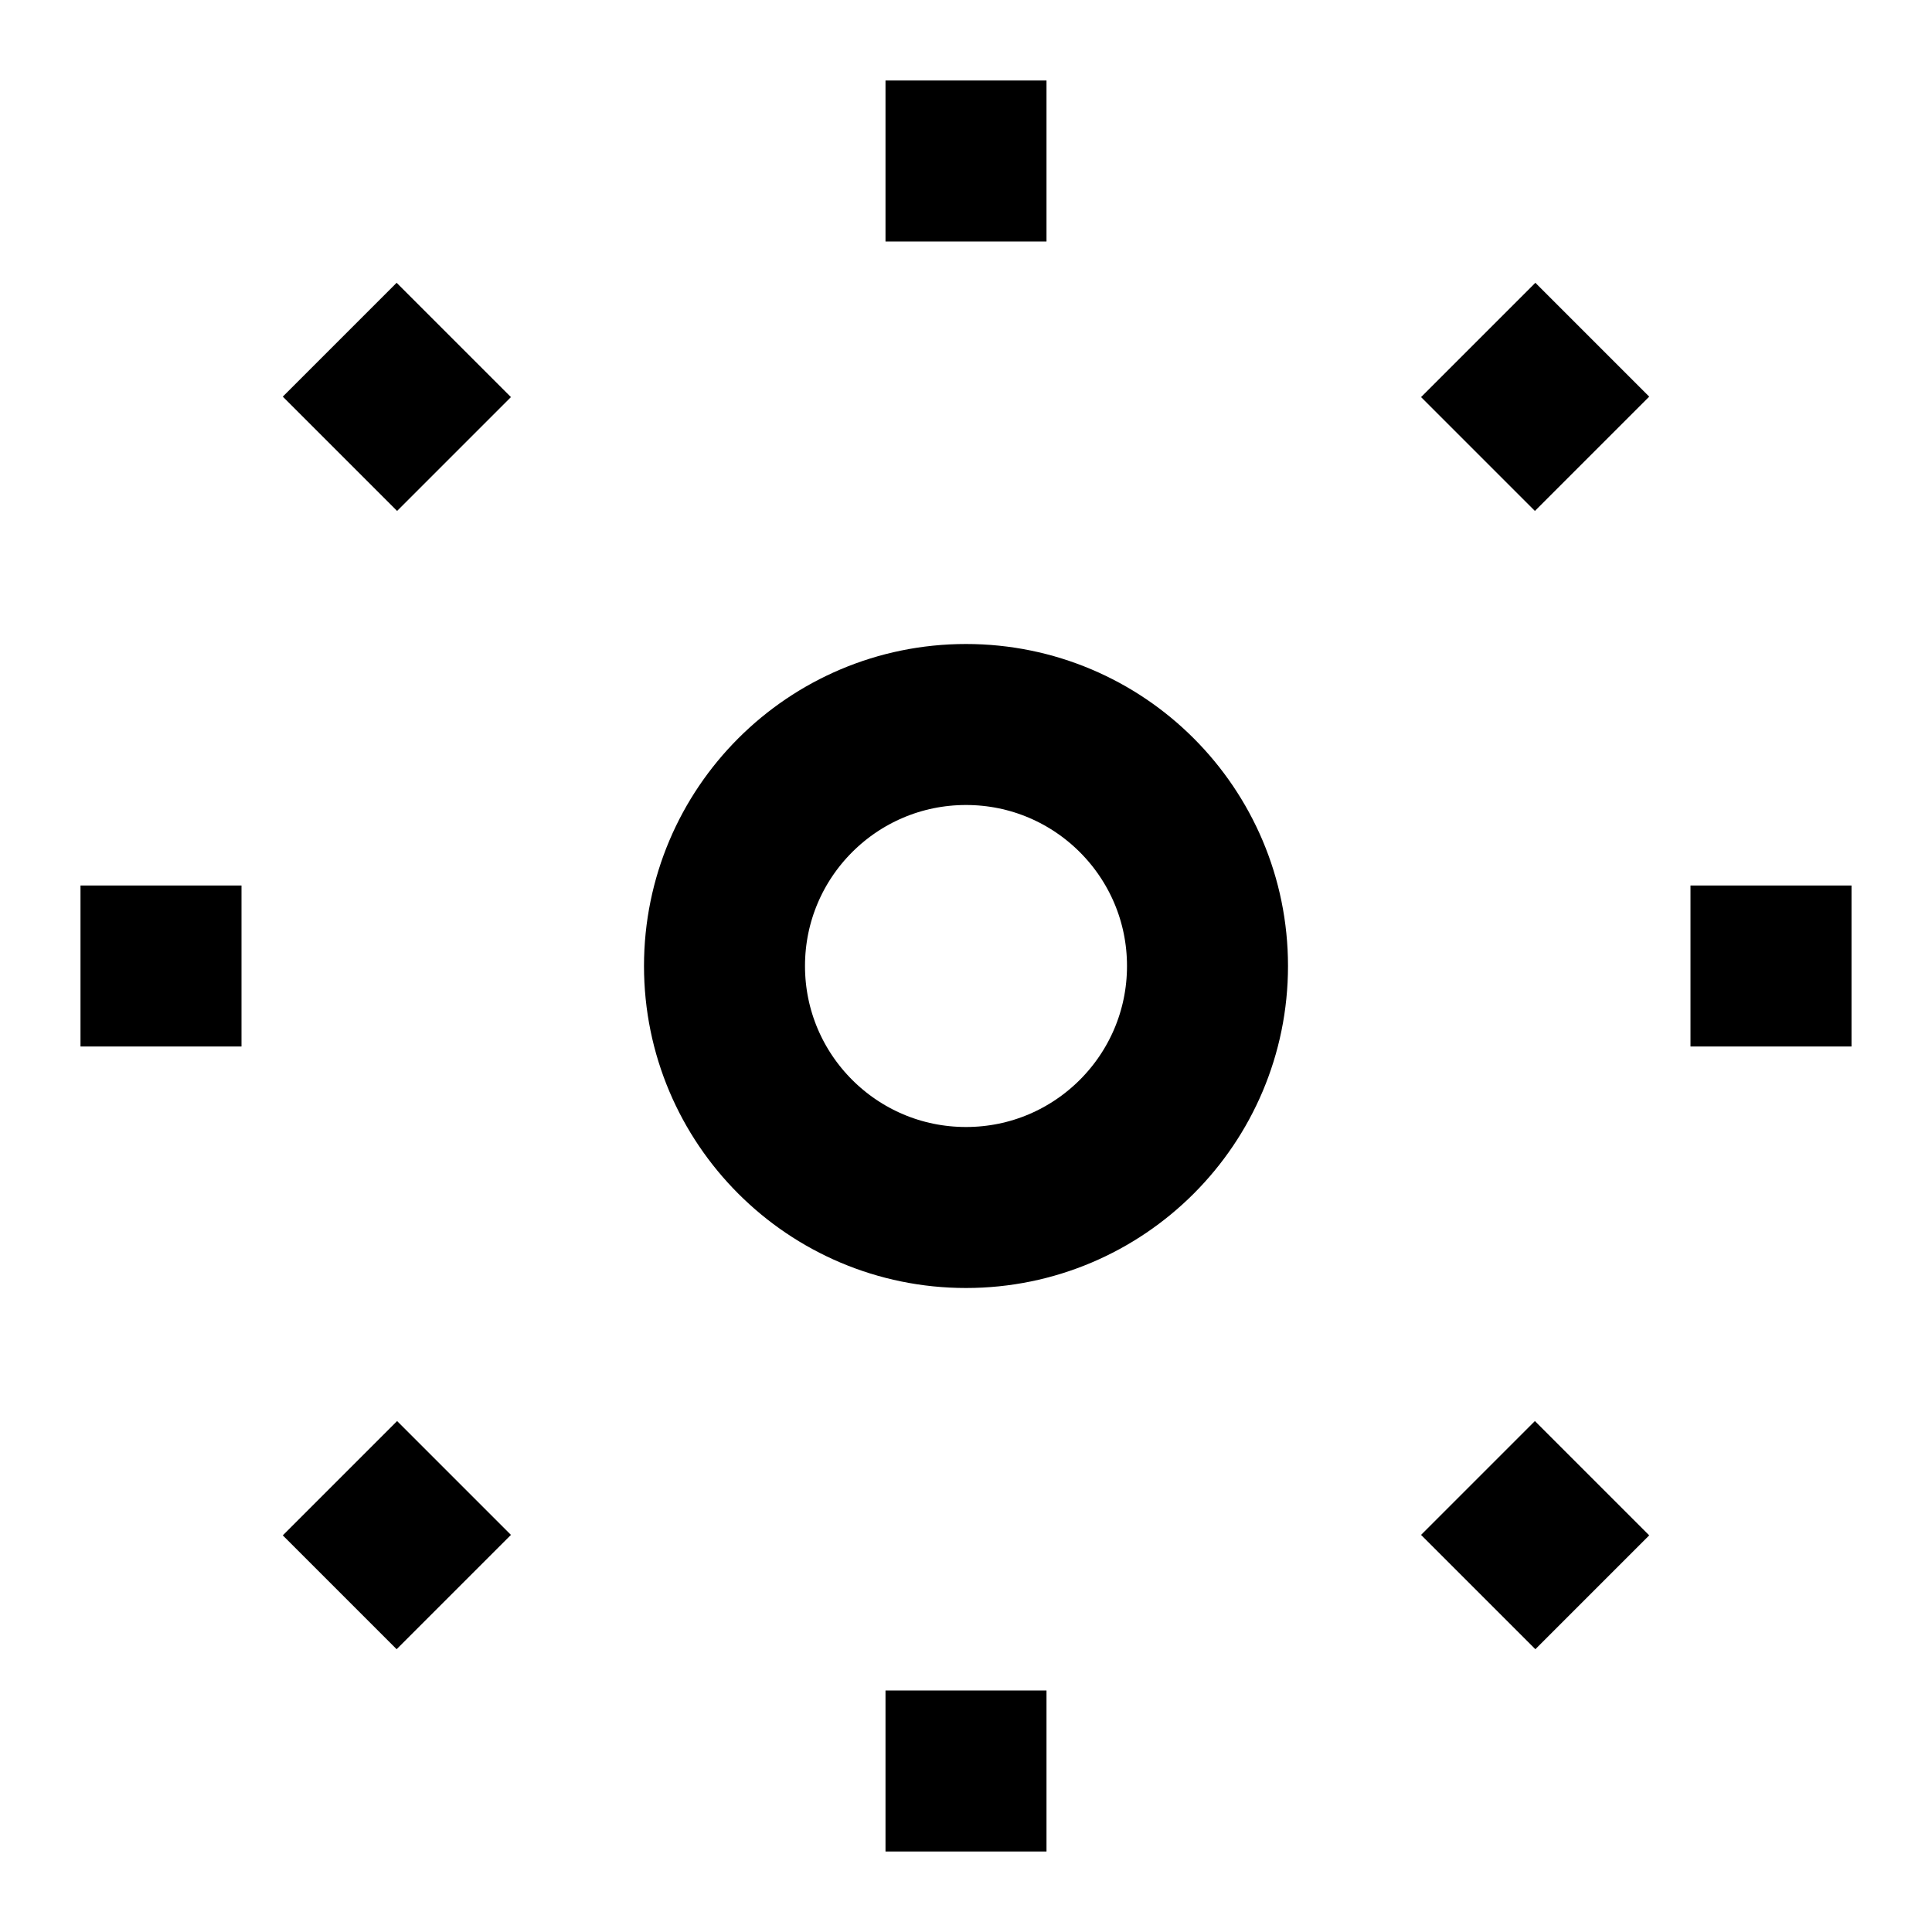
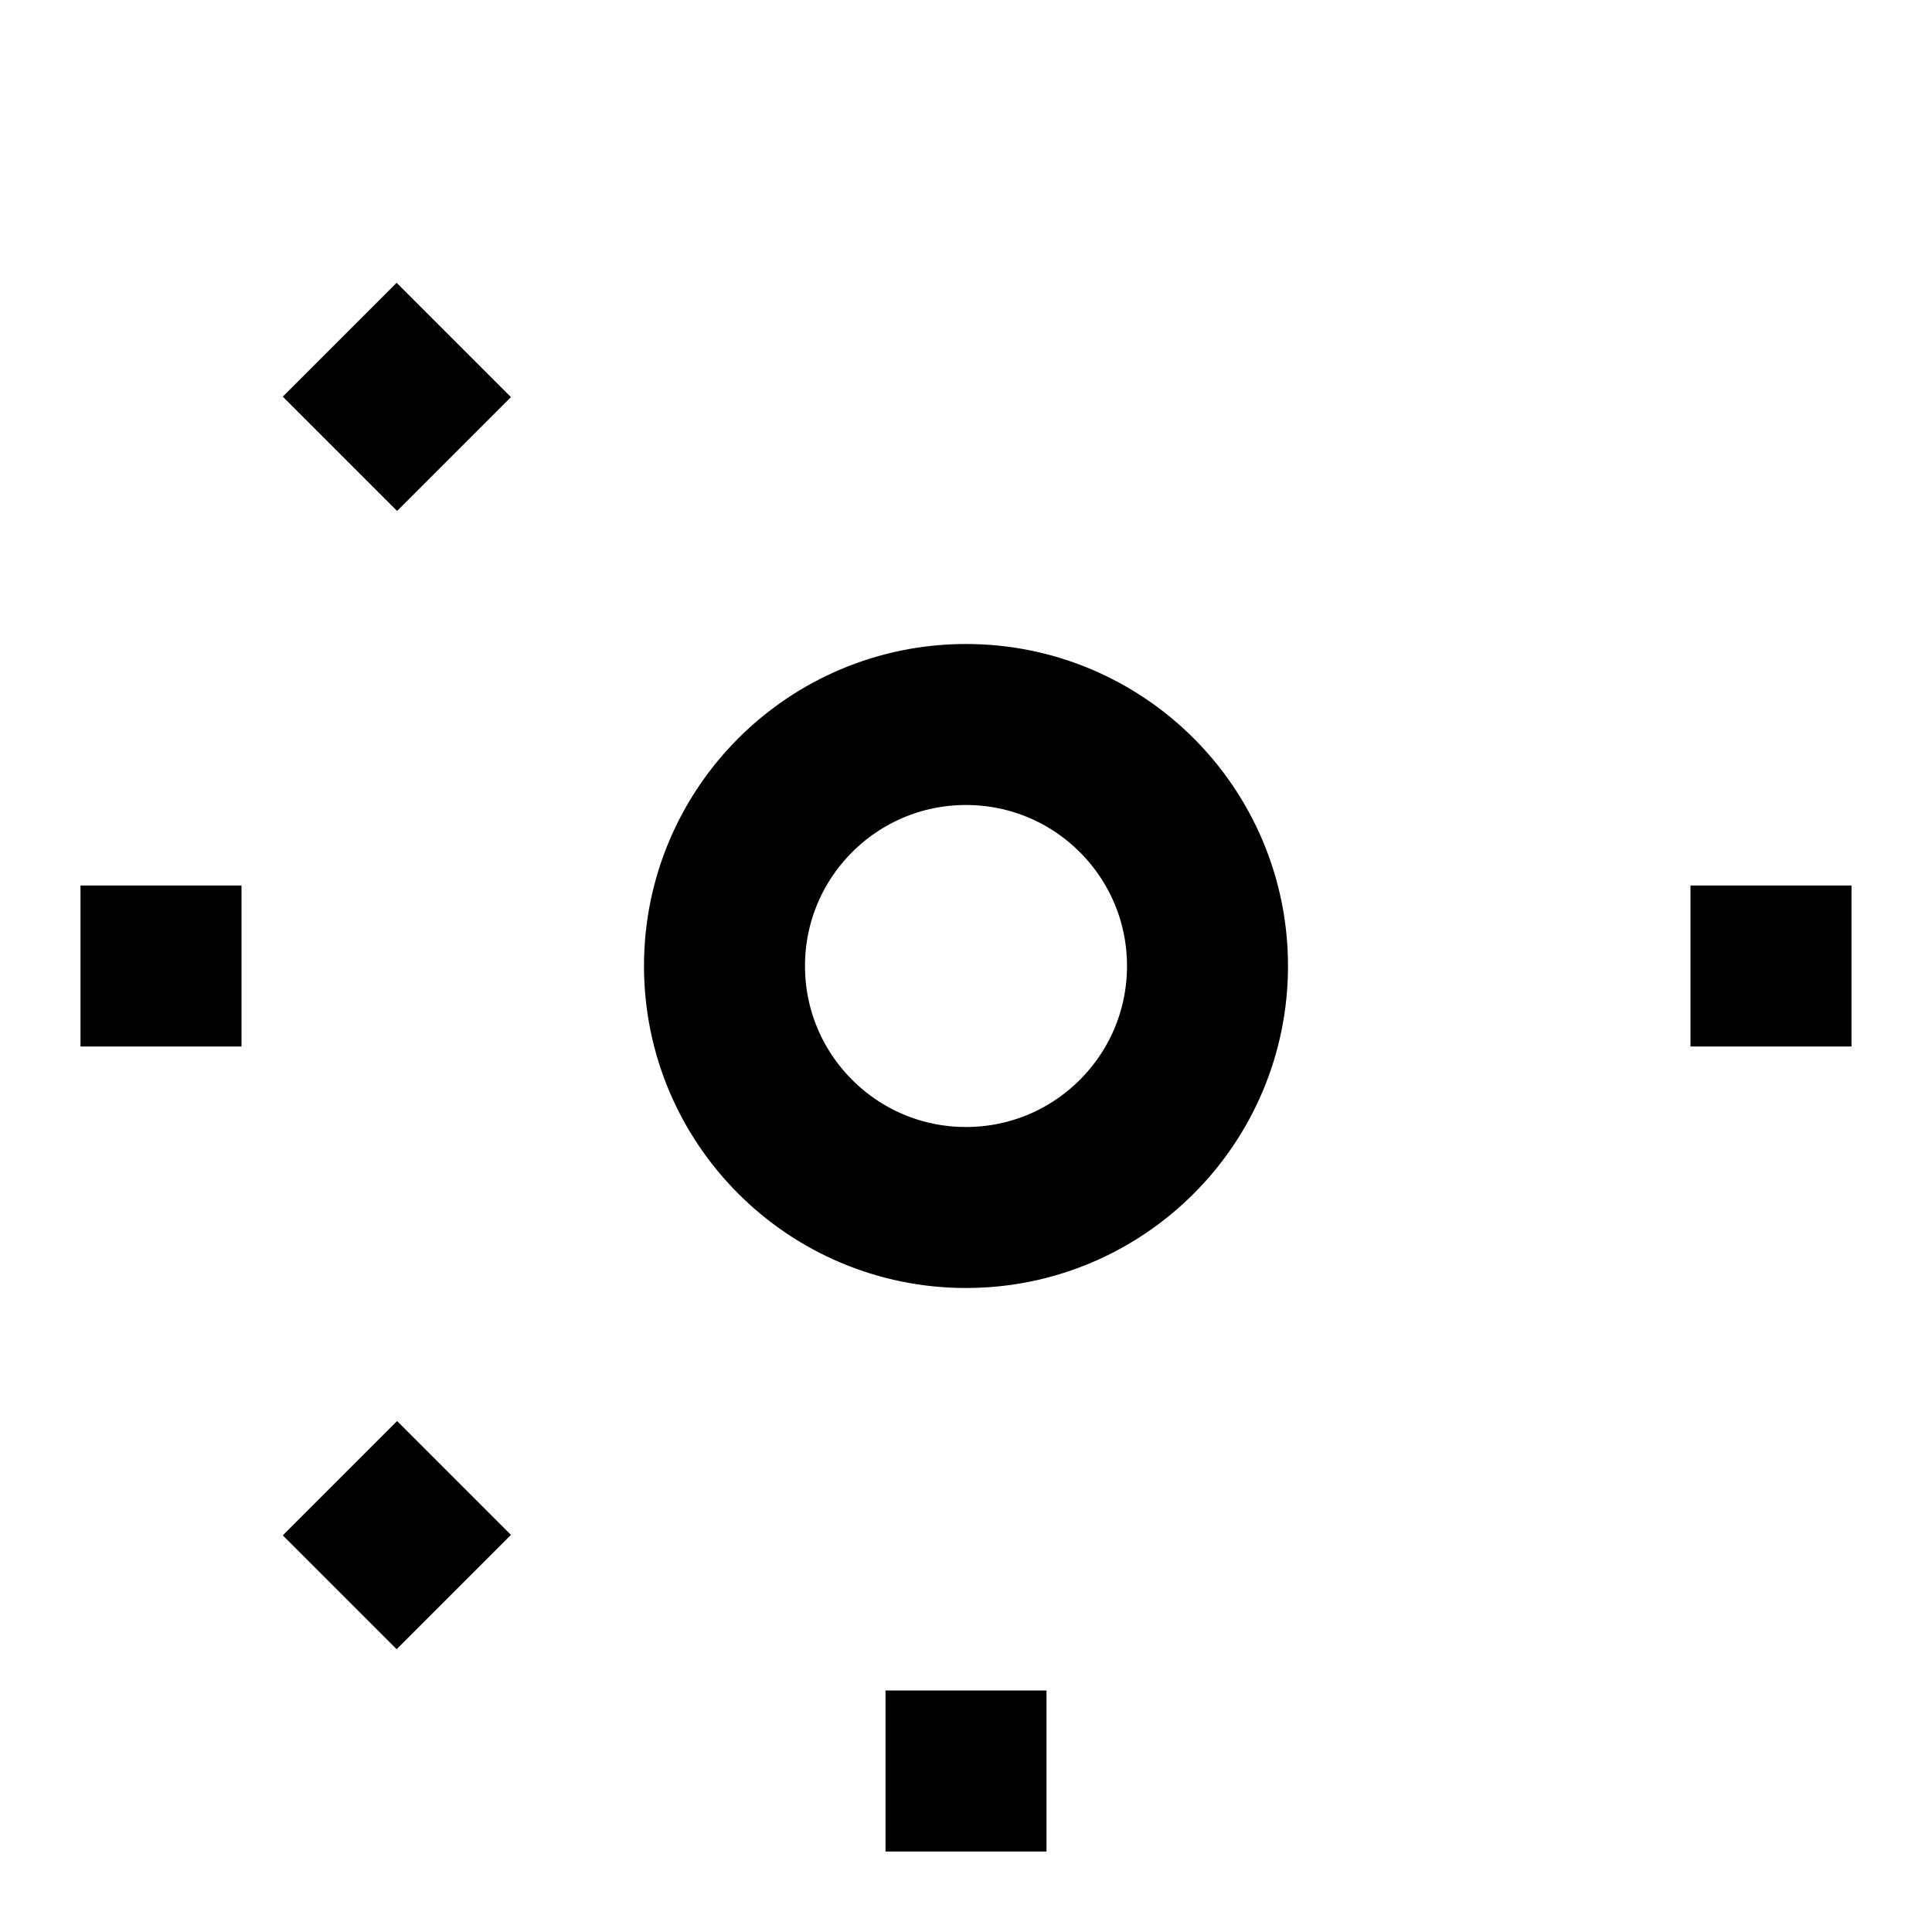
<svg xmlns="http://www.w3.org/2000/svg" width="24" height="24" viewBox="0 0 24 24" fill="none">
  <circle cx="12" cy="12" r="3" stroke="currentColor" stroke-width="2" />
-   <path d="M12 1V3" stroke="currentColor" stroke-width="2" />
  <path d="M12 21V23" stroke="currentColor" stroke-width="2" />
  <path d="M4.22 4.22L5.64 5.64" stroke="currentColor" stroke-width="2" />
-   <path d="M18.36 18.36L19.78 19.78" stroke="currentColor" stroke-width="2" />
  <path d="M1 12H3" stroke="currentColor" stroke-width="2" />
  <path d="M21 12H23" stroke="currentColor" stroke-width="2" />
  <path d="M4.22 19.78L5.64 18.36" stroke="currentColor" stroke-width="2" />
-   <path d="M18.36 5.64L19.78 4.22" stroke="currentColor" stroke-width="2" />
</svg>